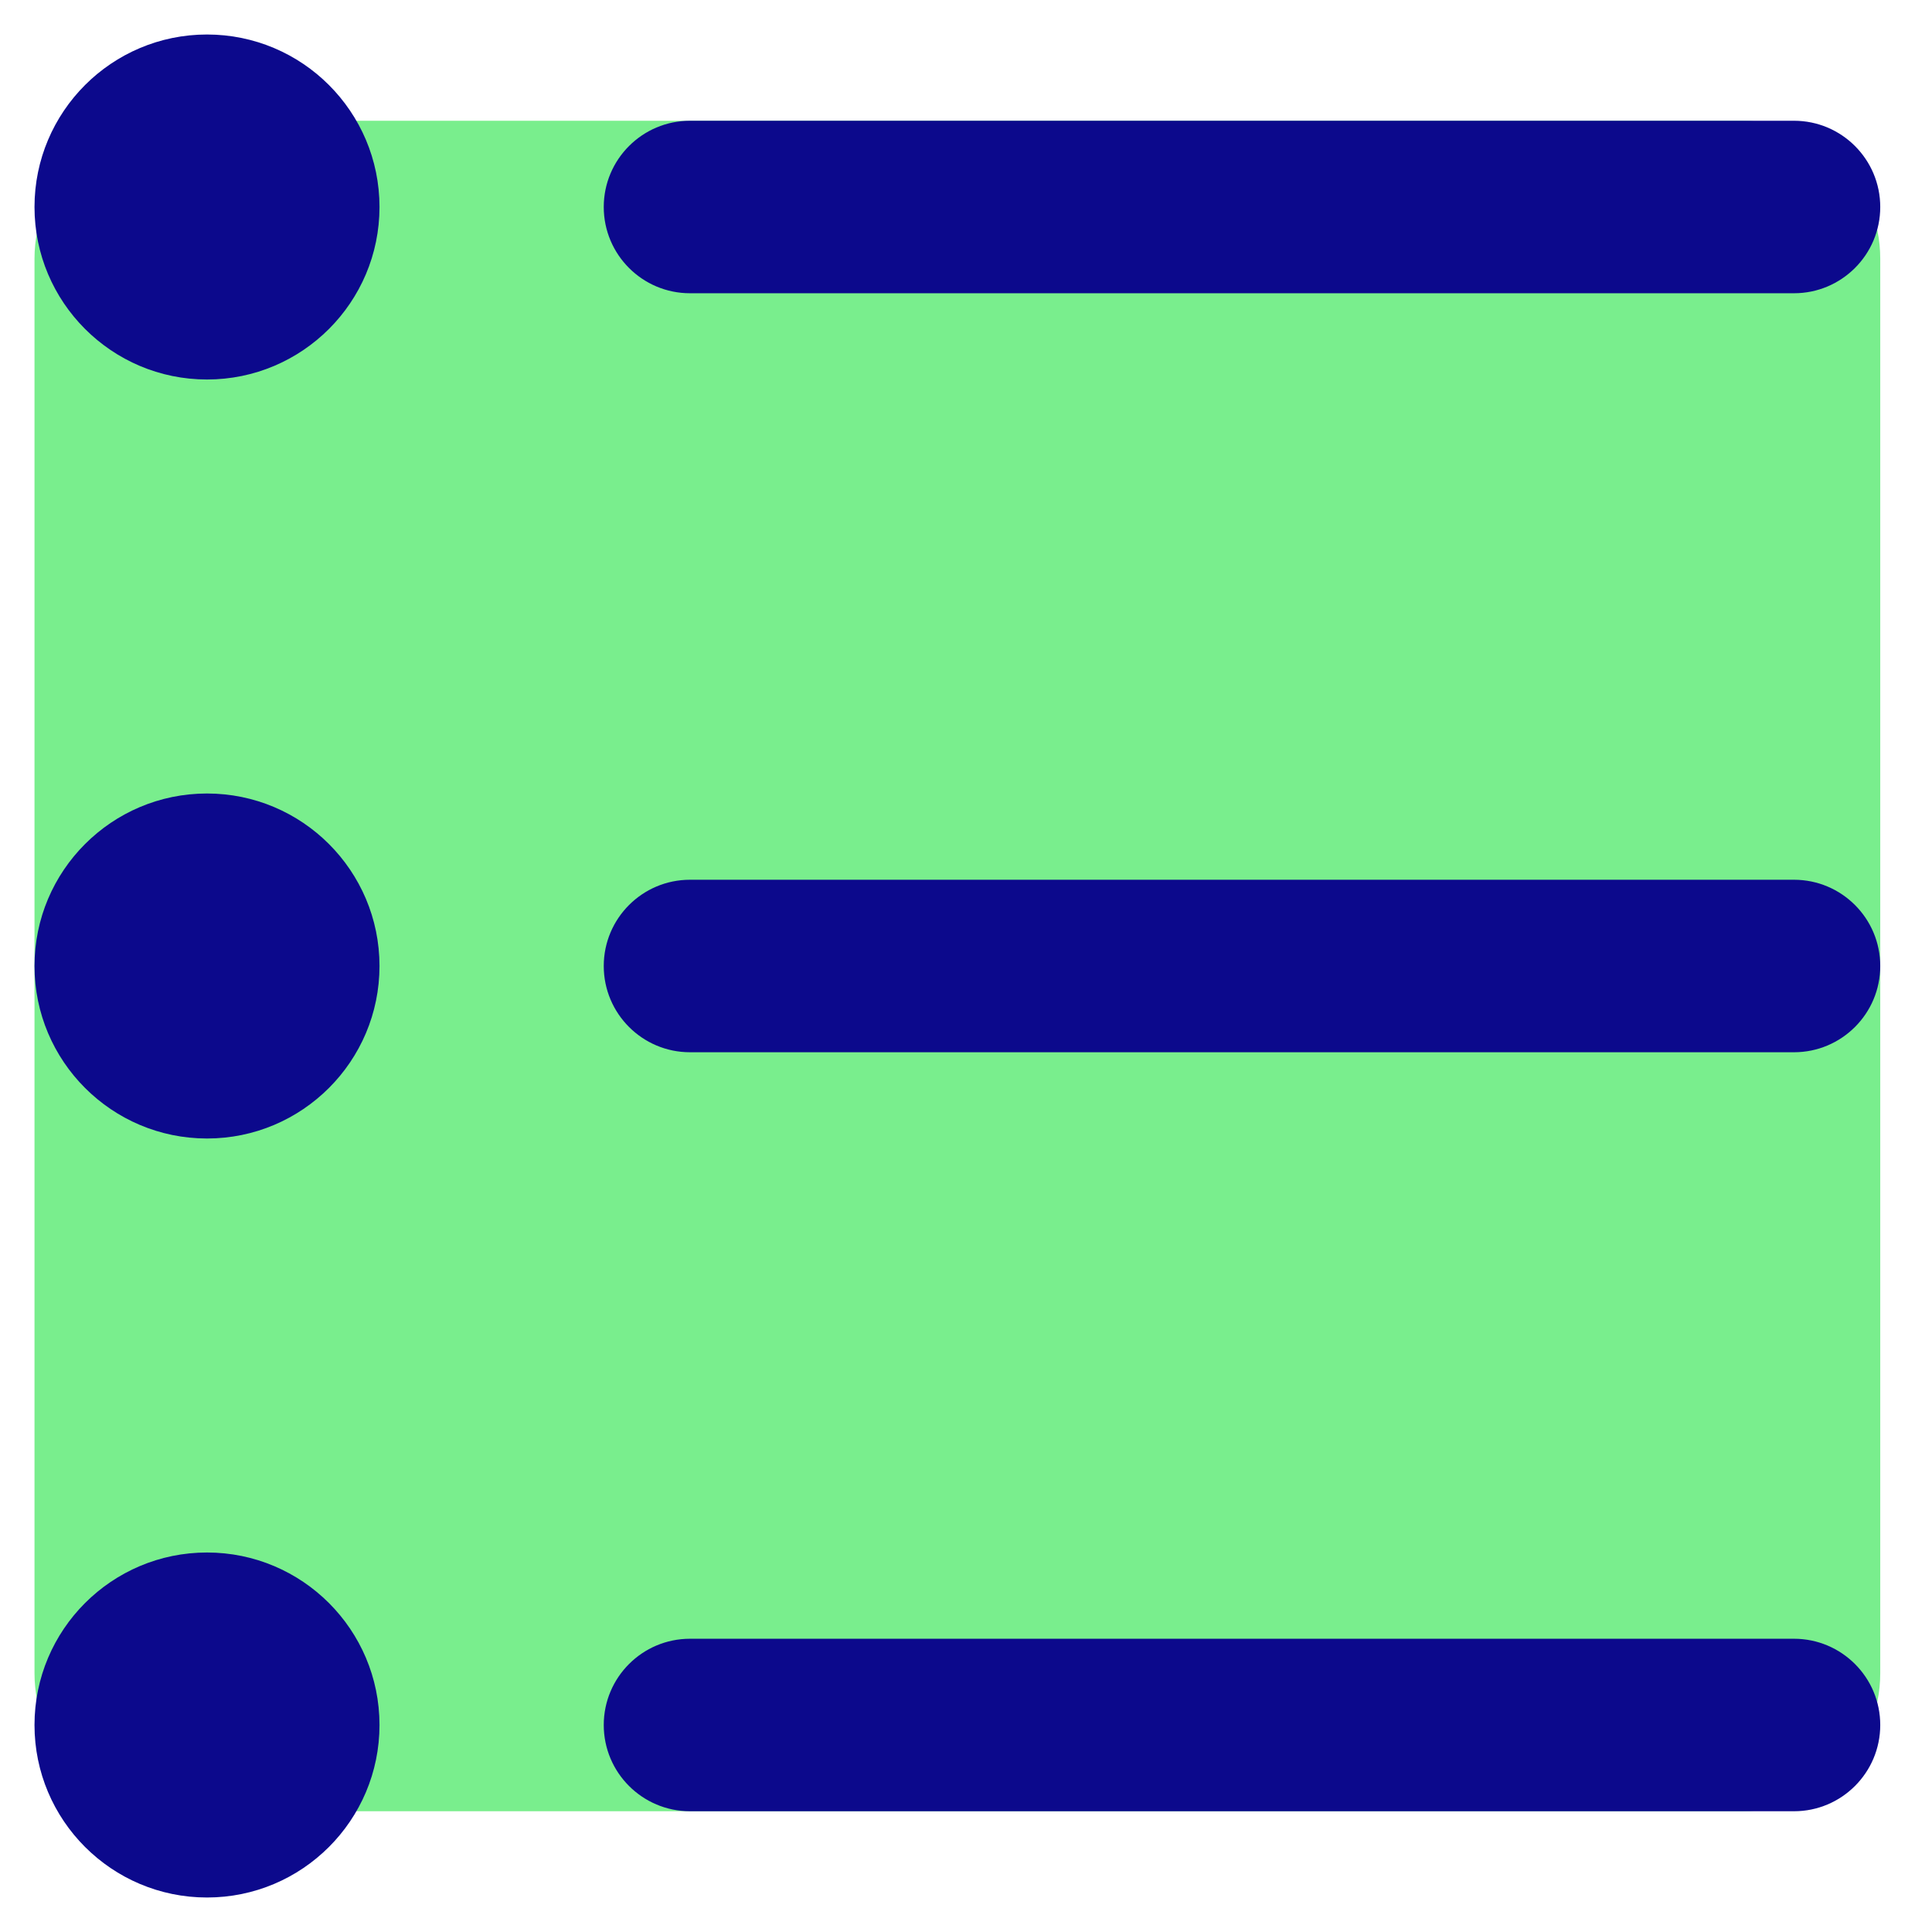
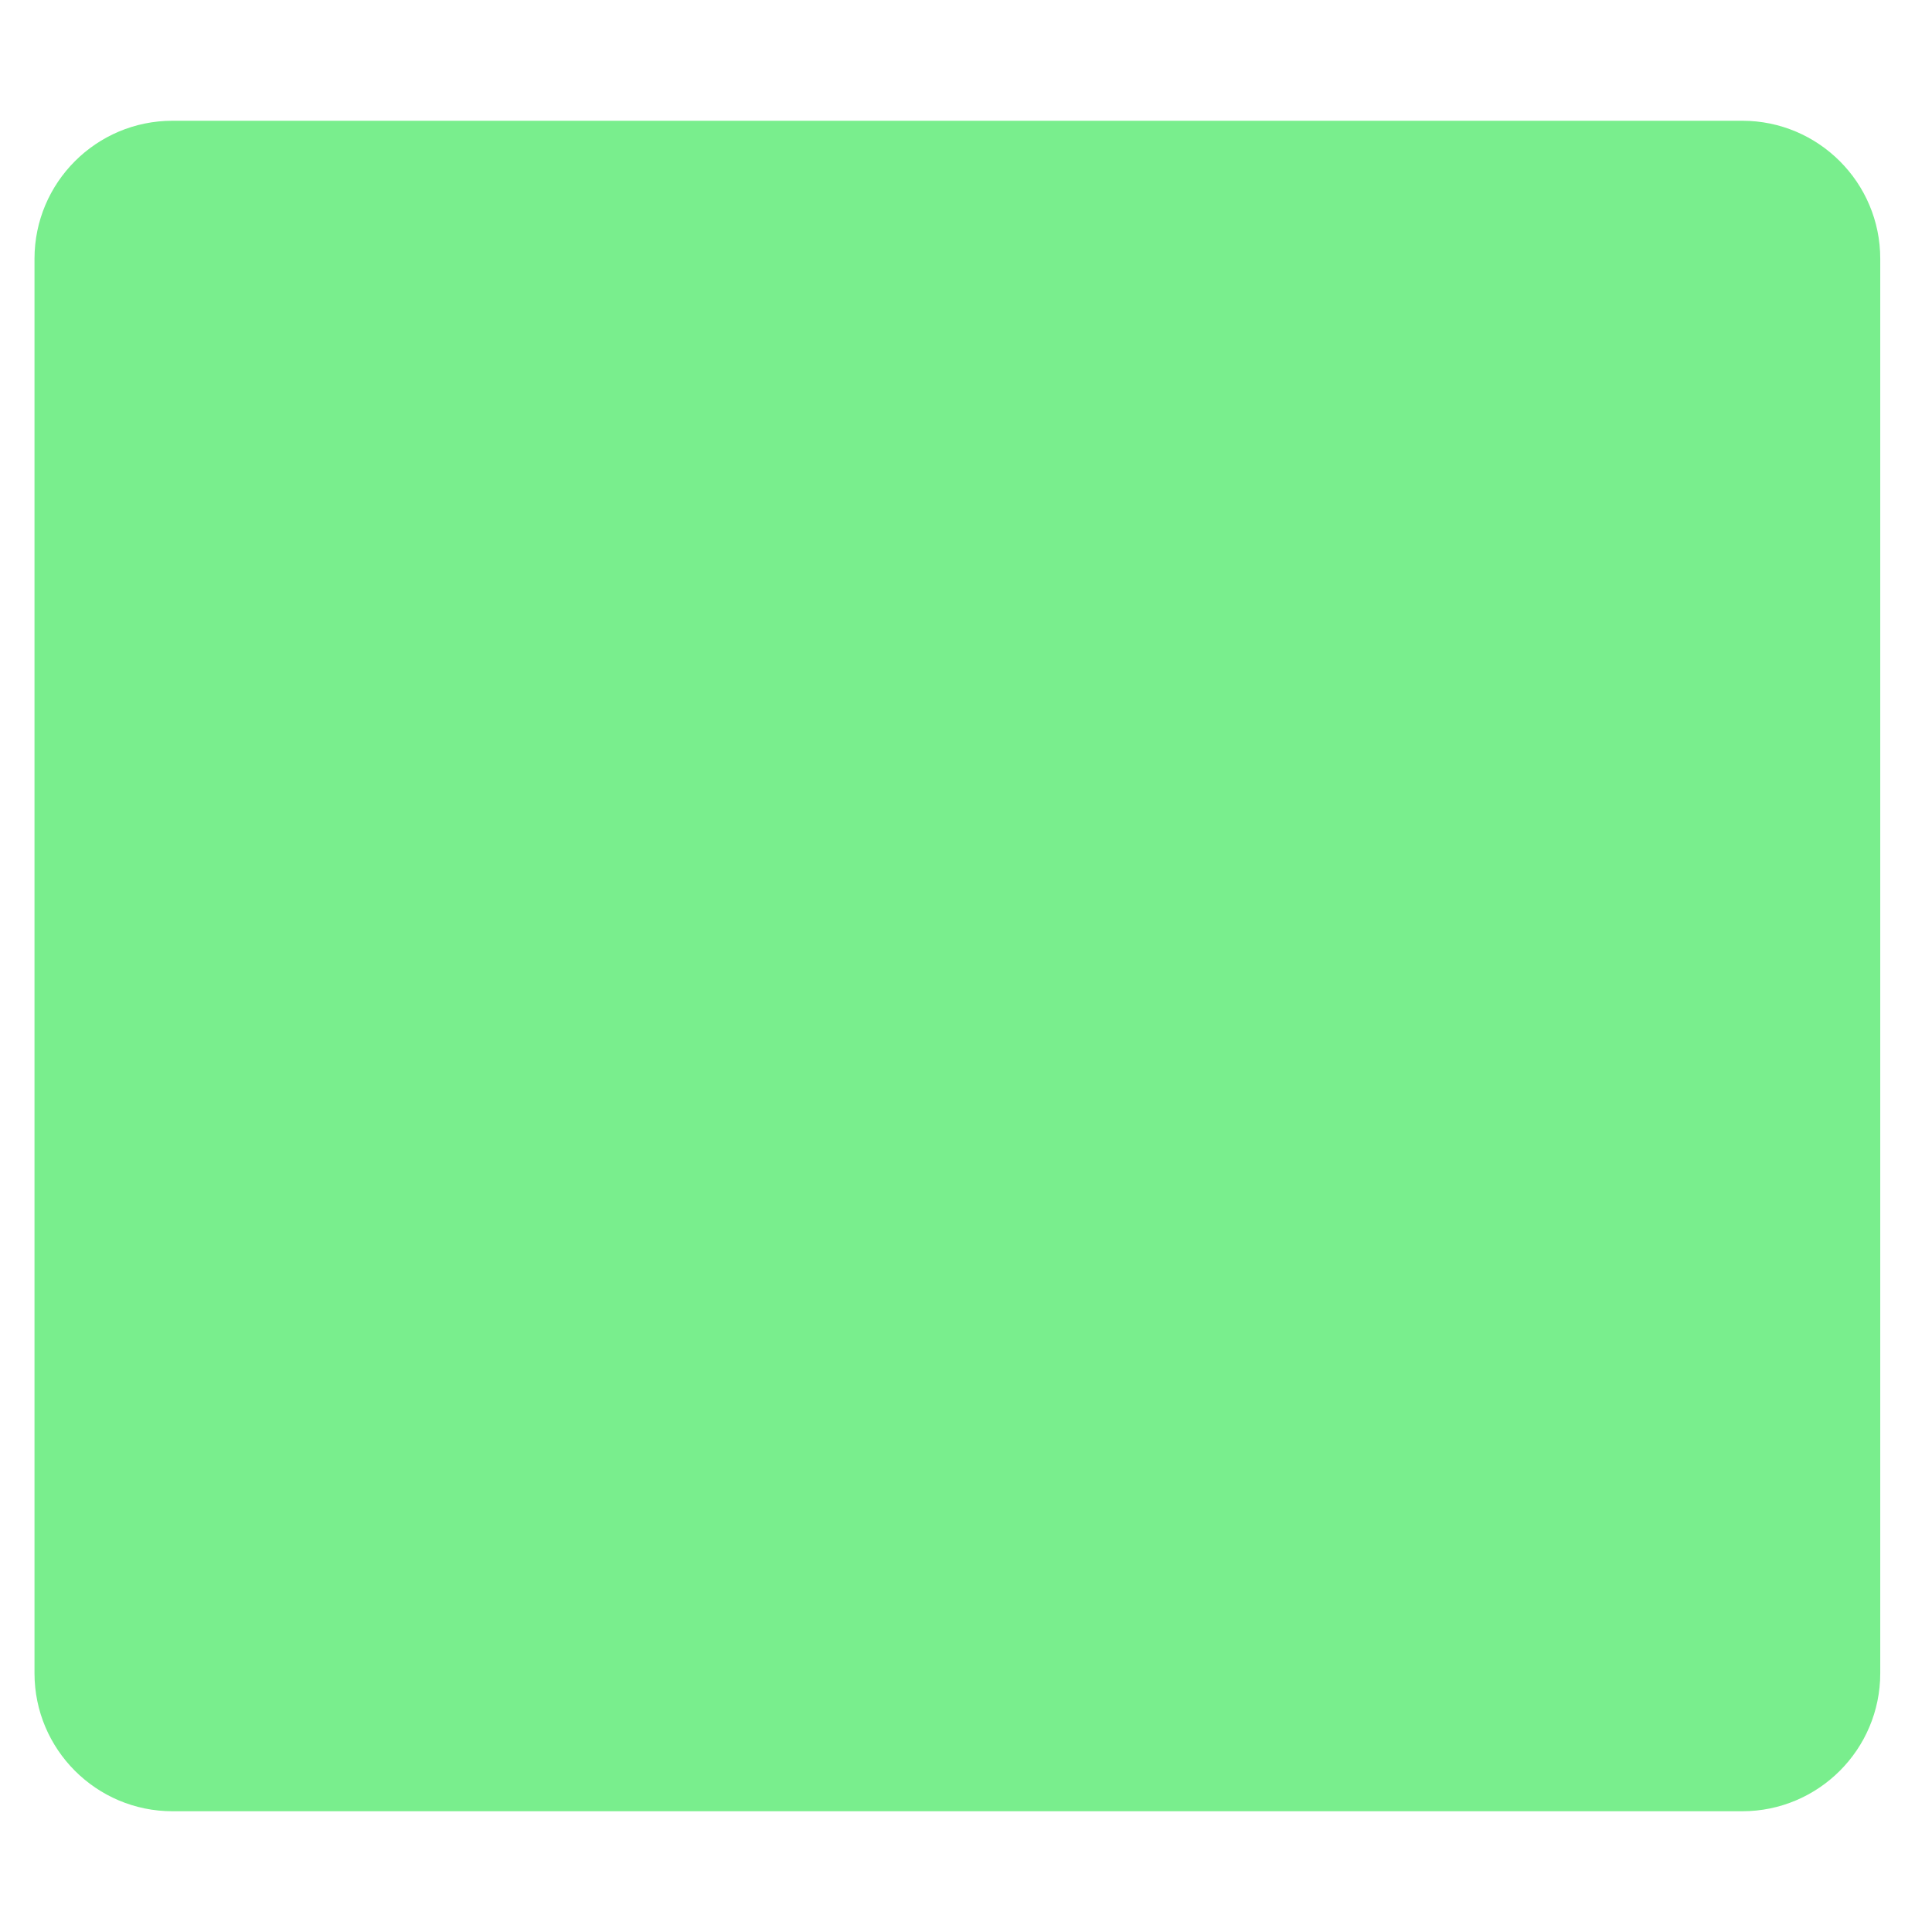
<svg xmlns="http://www.w3.org/2000/svg" fill="none" viewBox="0 0 14 14" id="Bullet-List--Streamline-Core">
  <desc>
    Bullet List Streamline Icon: https://streamlinehq.com
  </desc>
  <g id="bullet-list--points-bullet-unordered-list-lists-bullets">
    <path id="Vector" fill="#79ee8d" d="M12.625 0.875H1.25c-0.552 0 -1 0.448 -1 1v10.25c0 0.552 0.448 1 1 1h11.375c0.552 0 1 -0.448 1 -1V1.875c0 -0.552 -0.448 -1 -1 -1Z" stroke-width="1" />
-     <path id="Union" fill="#0c098c" fill-rule="evenodd" d="M0.25 1.5C0.25 0.81 0.81 0.25 1.5 0.25c0.69 0 1.25 0.56 1.25 1.25 0 0.69 -0.56 1.25 -1.25 1.25C0.81 2.75 0.25 2.19 0.25 1.5Zm4.125 0c0 -0.345 0.28 -0.625 0.625 -0.625h8c0.345 0 0.625 0.28 0.625 0.625s-0.28 0.625 -0.625 0.625H5c-0.345 0 -0.625 -0.28 -0.625 -0.625ZM1.5 5.75C0.81 5.75 0.25 6.31 0.25 7S0.81 8.25 1.5 8.25c0.69 0 1.25 -0.56 1.25 -1.25S2.19 5.75 1.5 5.75ZM4.375 7c0 -0.345 0.28 -0.625 0.625 -0.625h8c0.345 0 0.625 0.28 0.625 0.625s-0.28 0.625 -0.625 0.625H5c-0.345 0 -0.625 -0.28 -0.625 -0.625ZM1.5 11.25c-0.69 0 -1.25 0.56 -1.25 1.25s0.56 1.25 1.25 1.25c0.69 0 1.25 -0.56 1.25 -1.25s-0.56 -1.25 -1.25 -1.25Zm3.5 0.625c-0.345 0 -0.625 0.28 -0.625 0.625s0.28 0.625 0.625 0.625h8c0.345 0 0.625 -0.28 0.625 -0.625s-0.28 -0.625 -0.625 -0.625H5Z" clip-rule="evenodd" stroke-width="1" />
  </g>
</svg>